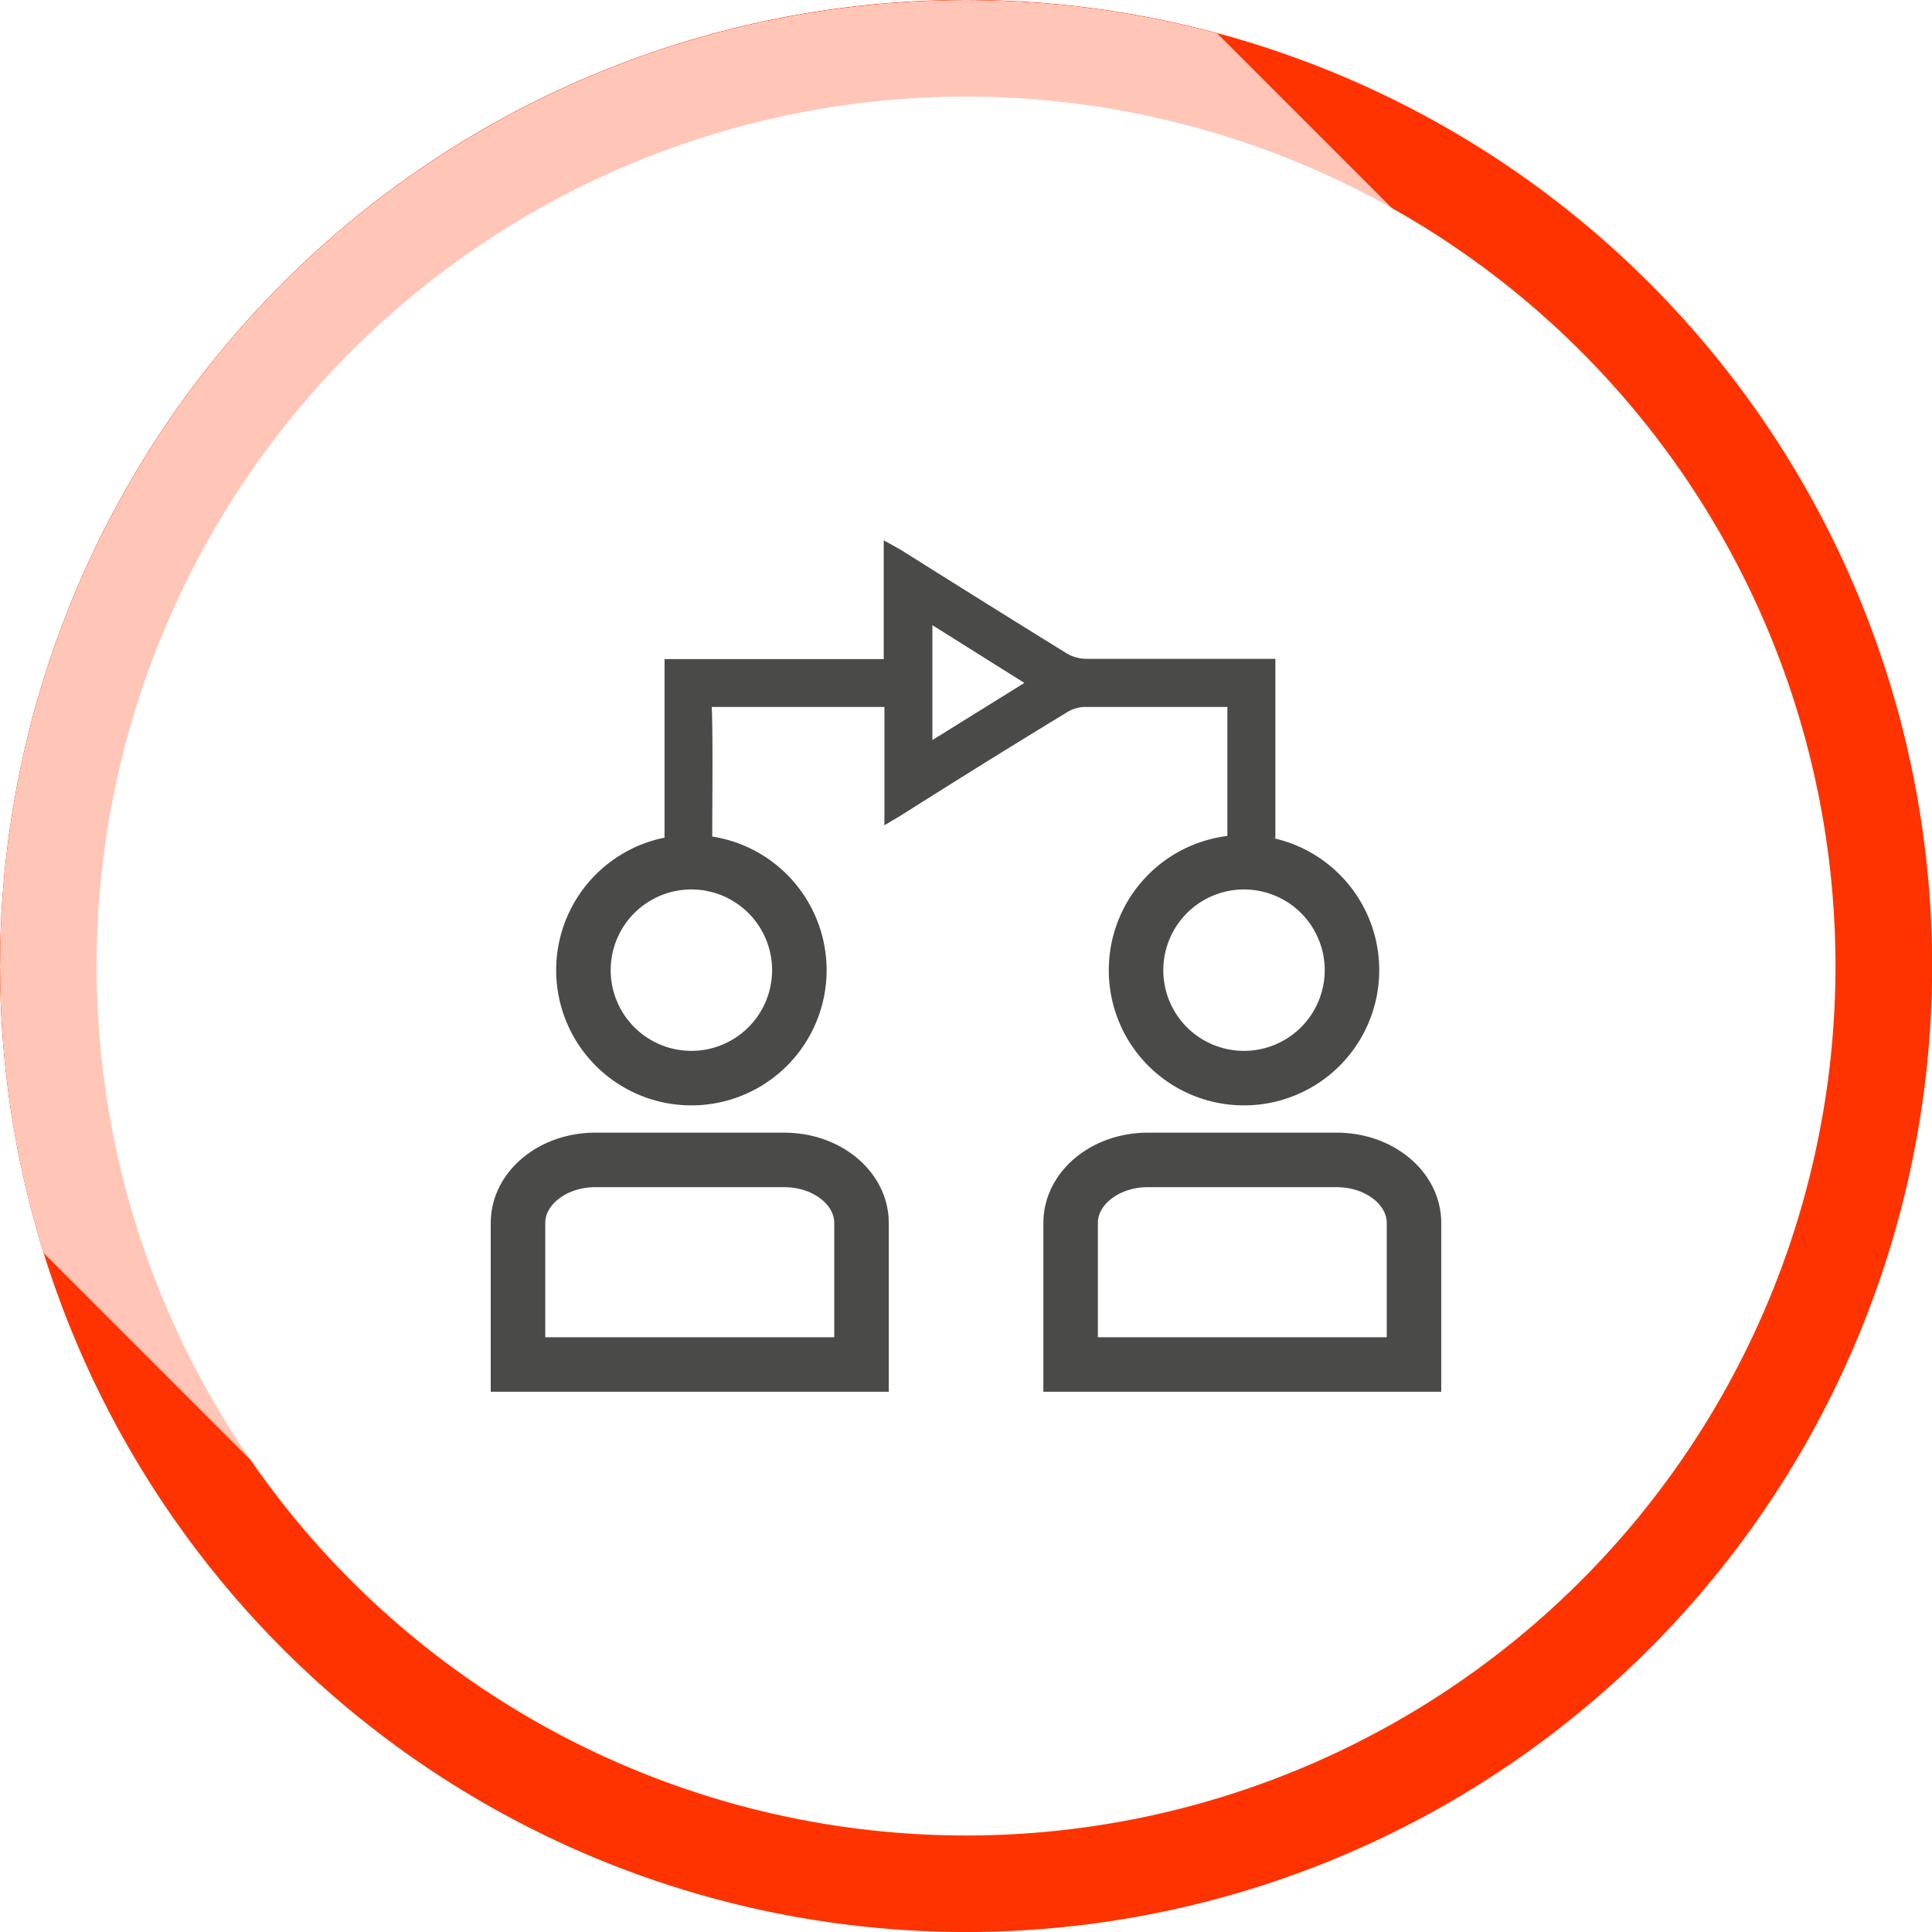
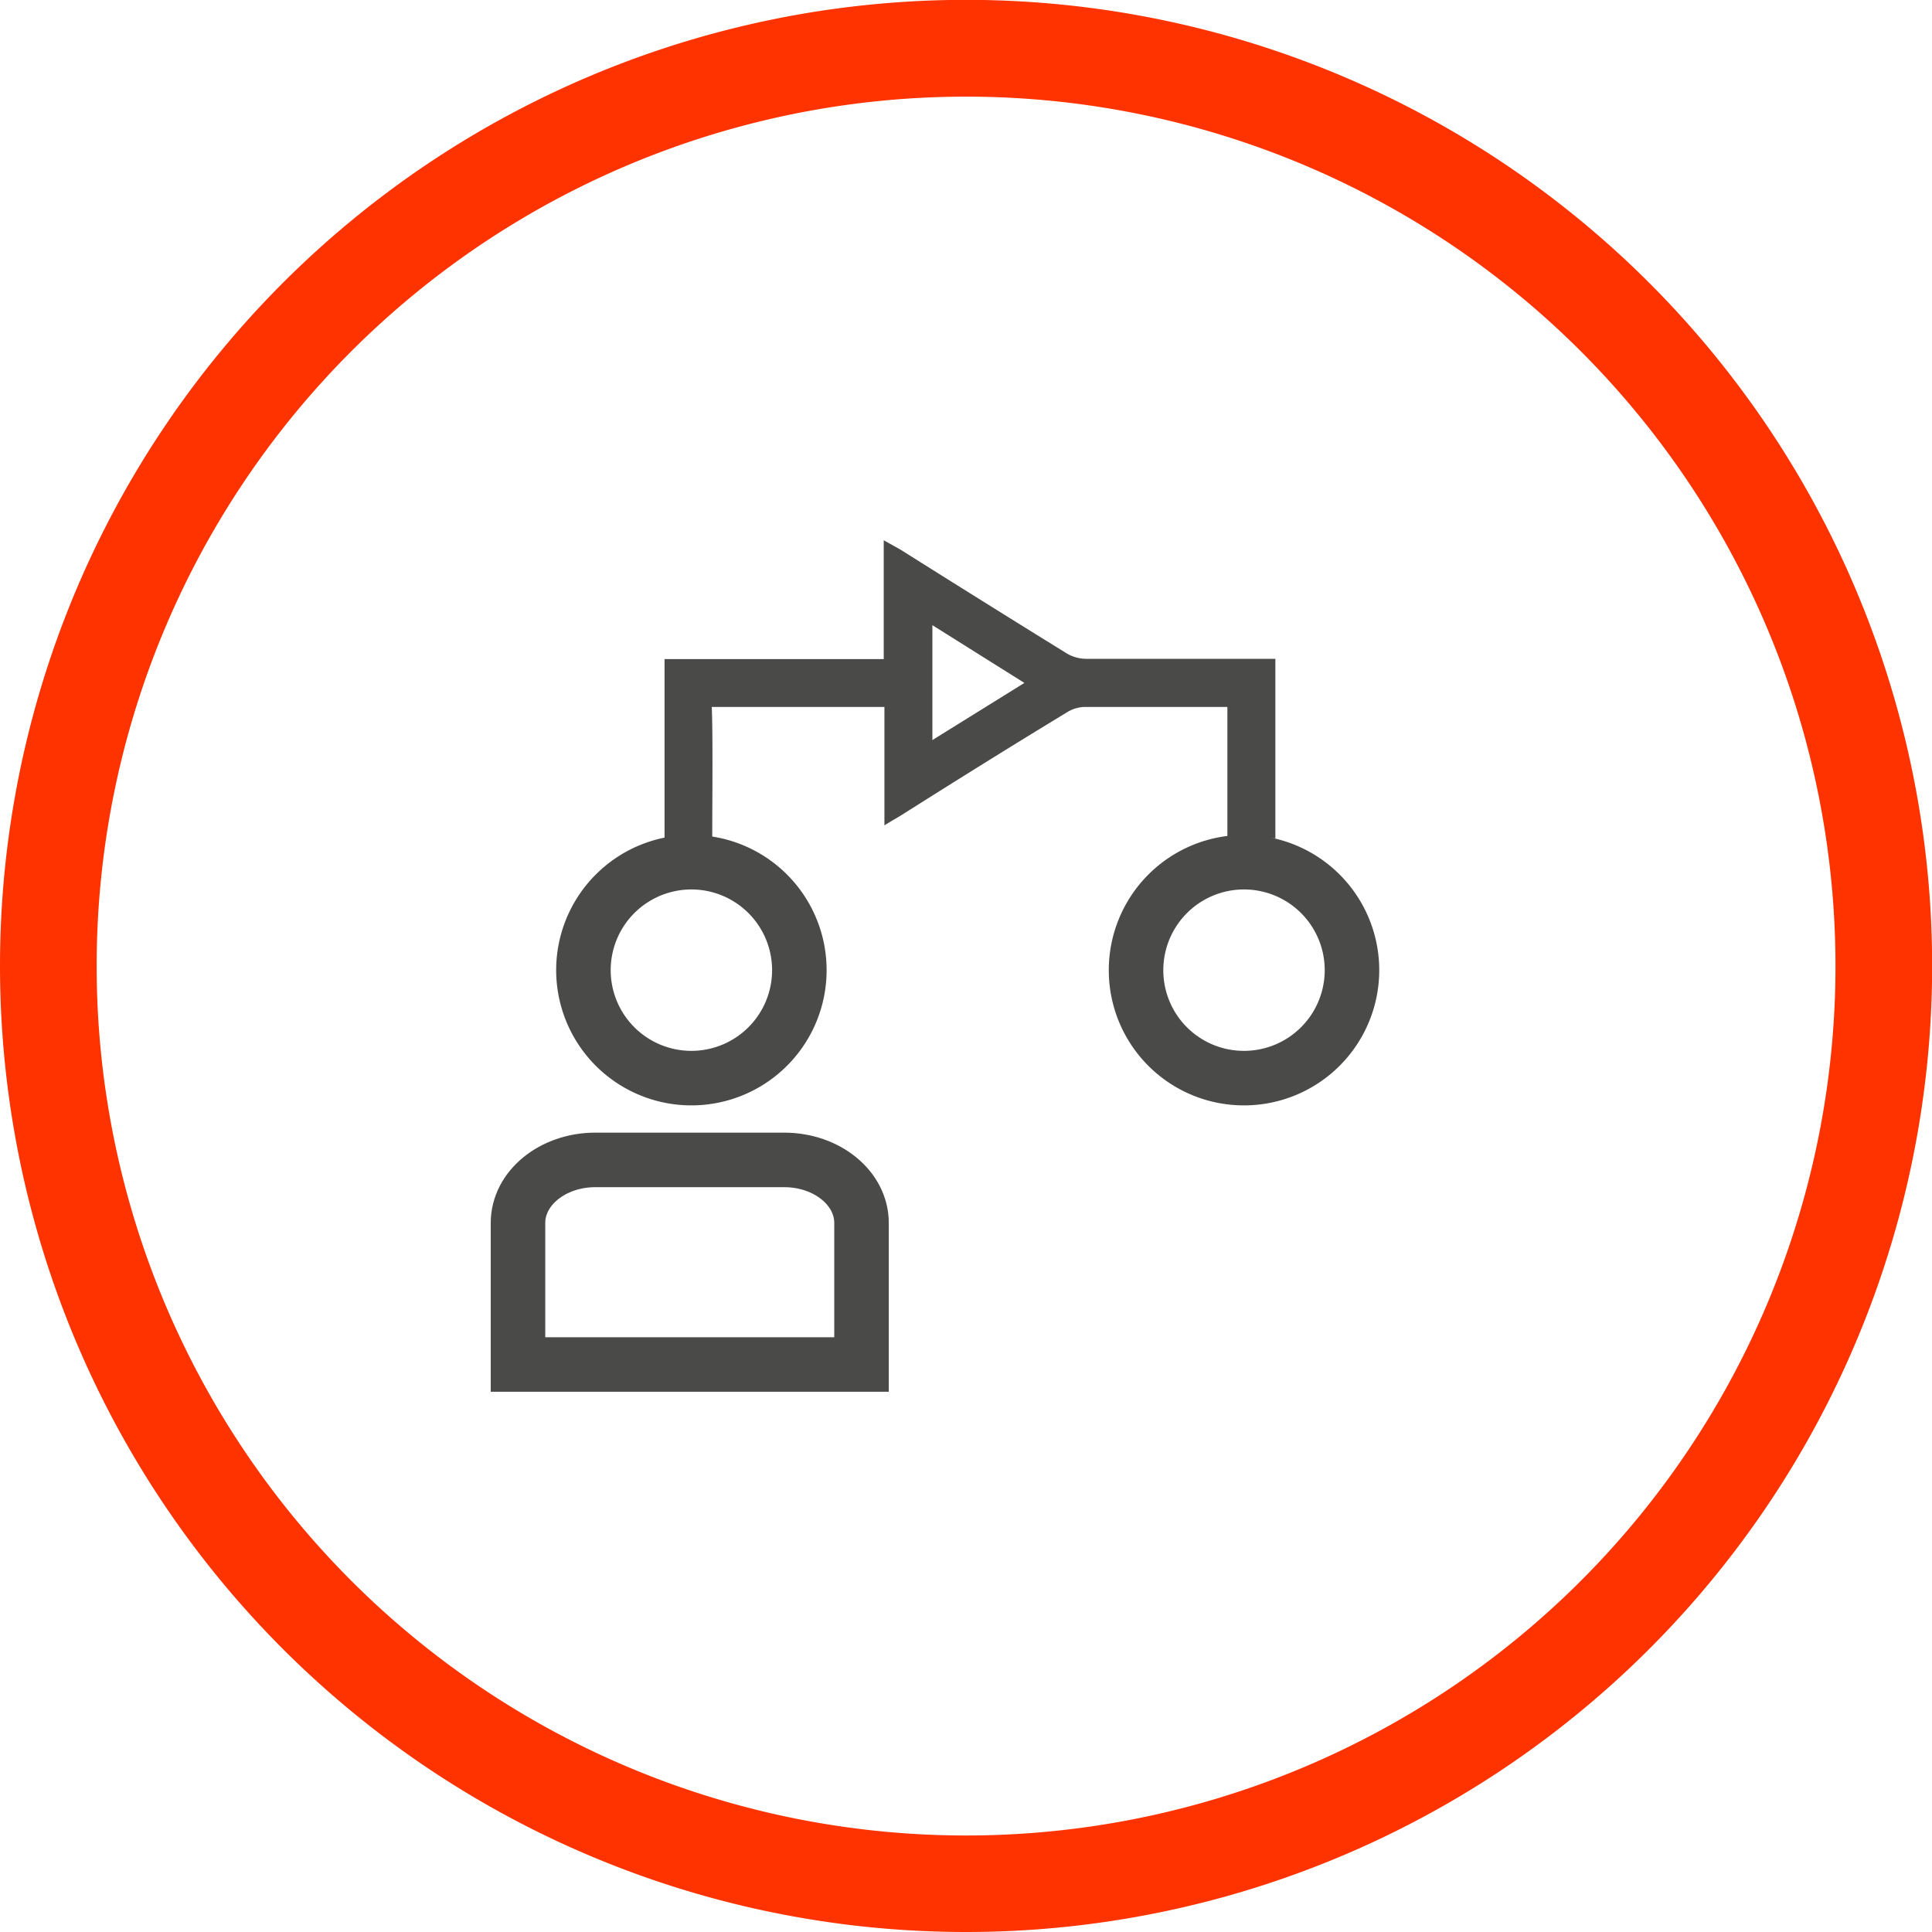
<svg xmlns="http://www.w3.org/2000/svg" id="Ebene_1" data-name="Ebene 1" viewBox="0 0 141.73 141.73">
  <defs>
    <style>.cls-1{fill:url(#Unbenannter_Verlauf_3);}.cls-13,.cls-14,.cls-2{fill:none;}.cls-3{clip-path:url(#clip-path);}.cls-4{fill:#f30;}.cls-5{clip-path:url(#clip-path-3);}.cls-6{opacity:0.72;}.cls-7{clip-path:url(#clip-path-4);}.cls-8{mask:url(#mask);}.cls-9{fill:#fff;}.cls-10{opacity:0.8;}.cls-11{clip-path:url(#clip-path-7);}.cls-12{fill:#1d1d1b;}.cls-13,.cls-14{stroke:#1d1d1b;}.cls-13{stroke-miterlimit:10;stroke-width:0.5px;}.cls-14{stroke-width:4px;}.cls-15{filter:url(#luminosity-noclip);}</style>
    <linearGradient id="Unbenannter_Verlauf_3" x1="-210.59" y1="140.55" x2="-209.59" y2="140.55" gradientTransform="matrix(124.14, 0, 0, -124.14, 26119.28, 17487.73)" gradientUnits="userSpaceOnUse">
      <stop offset="0" />
      <stop offset="0.51" stop-color="#fff" />
      <stop offset="1" />
    </linearGradient>
    <clipPath id="clip-path">
      <rect class="cls-2" width="141.73" height="141.73" />
    </clipPath>
    <clipPath id="clip-path-3">
      <circle class="cls-2" cx="70.87" cy="70.87" r="70.87" />
    </clipPath>
    <clipPath id="clip-path-4">
      <rect class="cls-2" x="-43.61" y="-42.66" width="164.87" height="164.87" />
    </clipPath>
    <filter id="luminosity-noclip" x="-126.04" y="-125.1" width="329.73" height="329.73" filterUnits="userSpaceOnUse" color-interpolation-filters="sRGB">
      <feFlood flood-color="#fff" result="bg" />
      <feBlend in="SourceGraphic" in2="bg" />
    </filter>
    <mask id="mask" x="-126.04" y="-125.1" width="329.73" height="329.73" maskUnits="userSpaceOnUse">
      <g class="cls-15">
        <rect class="cls-1" x="-77.75" y="-76.81" width="233.16" height="233.16" transform="translate(-16.75 39.1) rotate(-45)" />
      </g>
    </mask>
    <clipPath id="clip-path-7">
      <rect class="cls-2" x="19" y="26.63" width="103.73" height="76.47" />
    </clipPath>
  </defs>
  <title>Zeichenfläche 1 Kopie 8</title>
  <g class="cls-3">
    <g class="cls-3">
      <path class="cls-4" d="M70.87,141.73A70.87,70.87,0,1,0,0,70.87a70.87,70.87,0,0,0,70.87,70.86" />
    </g>
    <g class="cls-5">
      <g class="cls-6">
        <g class="cls-7">
          <g class="cls-8">
            <g class="cls-7">
-               <rect class="cls-9" x="-21.12" y="0.38" width="124.14" height="83.02" transform="translate(-17.63 41.22) rotate(-45)" />
-             </g>
+               </g>
          </g>
        </g>
      </g>
    </g>
    <g class="cls-3">
      <path class="cls-9" d="M70.87,134.65A63.78,63.78,0,1,0,7.09,70.87a63.79,63.79,0,0,0,63.78,63.78" />
      <g class="cls-10">
        <g class="cls-11">
          <path class="cls-12" d="M75.62,50.1l-7.47,4.64V45.41l7.47,4.69M93.31,61.25c0-2.91,0-10.81,0-12.67H92.21c-5.13,0-7.42,0-12.54,0a3.08,3.08,0,0,1-1.54-.43Q72,44.36,65.94,40.54l-.86-.48V48.6H49v1c0,1.74,0,9.71,0,11.39,0,.11,0,.19,0,.28h3c0-2.42.06-7.93-.05-9.66H65.13v8.49c.38-.23.64-.37.89-.53C70.08,57,74.14,54.47,78.21,52a2.82,2.82,0,0,1,1.38-.39c4.24,0,5.64,0,9.88,0,.27,0,.54,0,.82,0,0,.9,0,7.21,0,9.66Z" />
          <path class="cls-13" d="M75.62,50.1l-7.47,4.64V45.41ZM93.31,61.25c0-2.91,0-10.81,0-12.67H92.21c-5.13,0-7.42,0-12.54,0a3.08,3.08,0,0,1-1.54-.43Q72,44.36,65.94,40.54l-.86-.48V48.6H49v1c0,1.74,0,9.71,0,11.39,0,.11,0,.19,0,.28h3c0-2.42.06-7.93-.05-9.66H65.13v8.49c.38-.23.64-.37.89-.53C70.08,57,74.14,54.47,78.21,52a2.82,2.82,0,0,1,1.38-.39c4.24,0,5.64,0,9.88,0,.27,0,.54,0,.82,0,0,.9,0,7.21,0,9.66Z" />
          <path class="cls-9" d="M63.2,100.1V89.71c0-2.55-2.54-4.62-5.67-4.62H43.67c-3.13,0-5.67,2.07-5.67,4.62V100.1Z" />
          <path class="cls-14" d="M63.2,100.1V89.71c0-2.55-2.54-4.62-5.67-4.62H43.67c-3.13,0-5.67,2.07-5.67,4.62V100.1Z" />
          <path class="cls-9" d="M103.73,100.1V89.71c0-2.55-2.54-4.62-5.67-4.62H84.2c-3.13,0-5.66,2.07-5.66,4.62V100.1Z" />
-           <path class="cls-14" d="M103.73,100.1V89.71c0-2.55-2.54-4.62-5.67-4.62H84.2c-3.13,0-5.66,2.07-5.66,4.62V100.1Z" />
          <path class="cls-14" d="M50.72,79.09a7.92,7.92,0,1,0-7.92-7.92A7.92,7.92,0,0,0,50.72,79.09Z" />
          <path class="cls-14" d="M91.26,79.09a7.92,7.92,0,1,0-7.92-7.92A7.91,7.91,0,0,0,91.26,79.09Z" />
        </g>
      </g>
    </g>
  </g>
</svg>